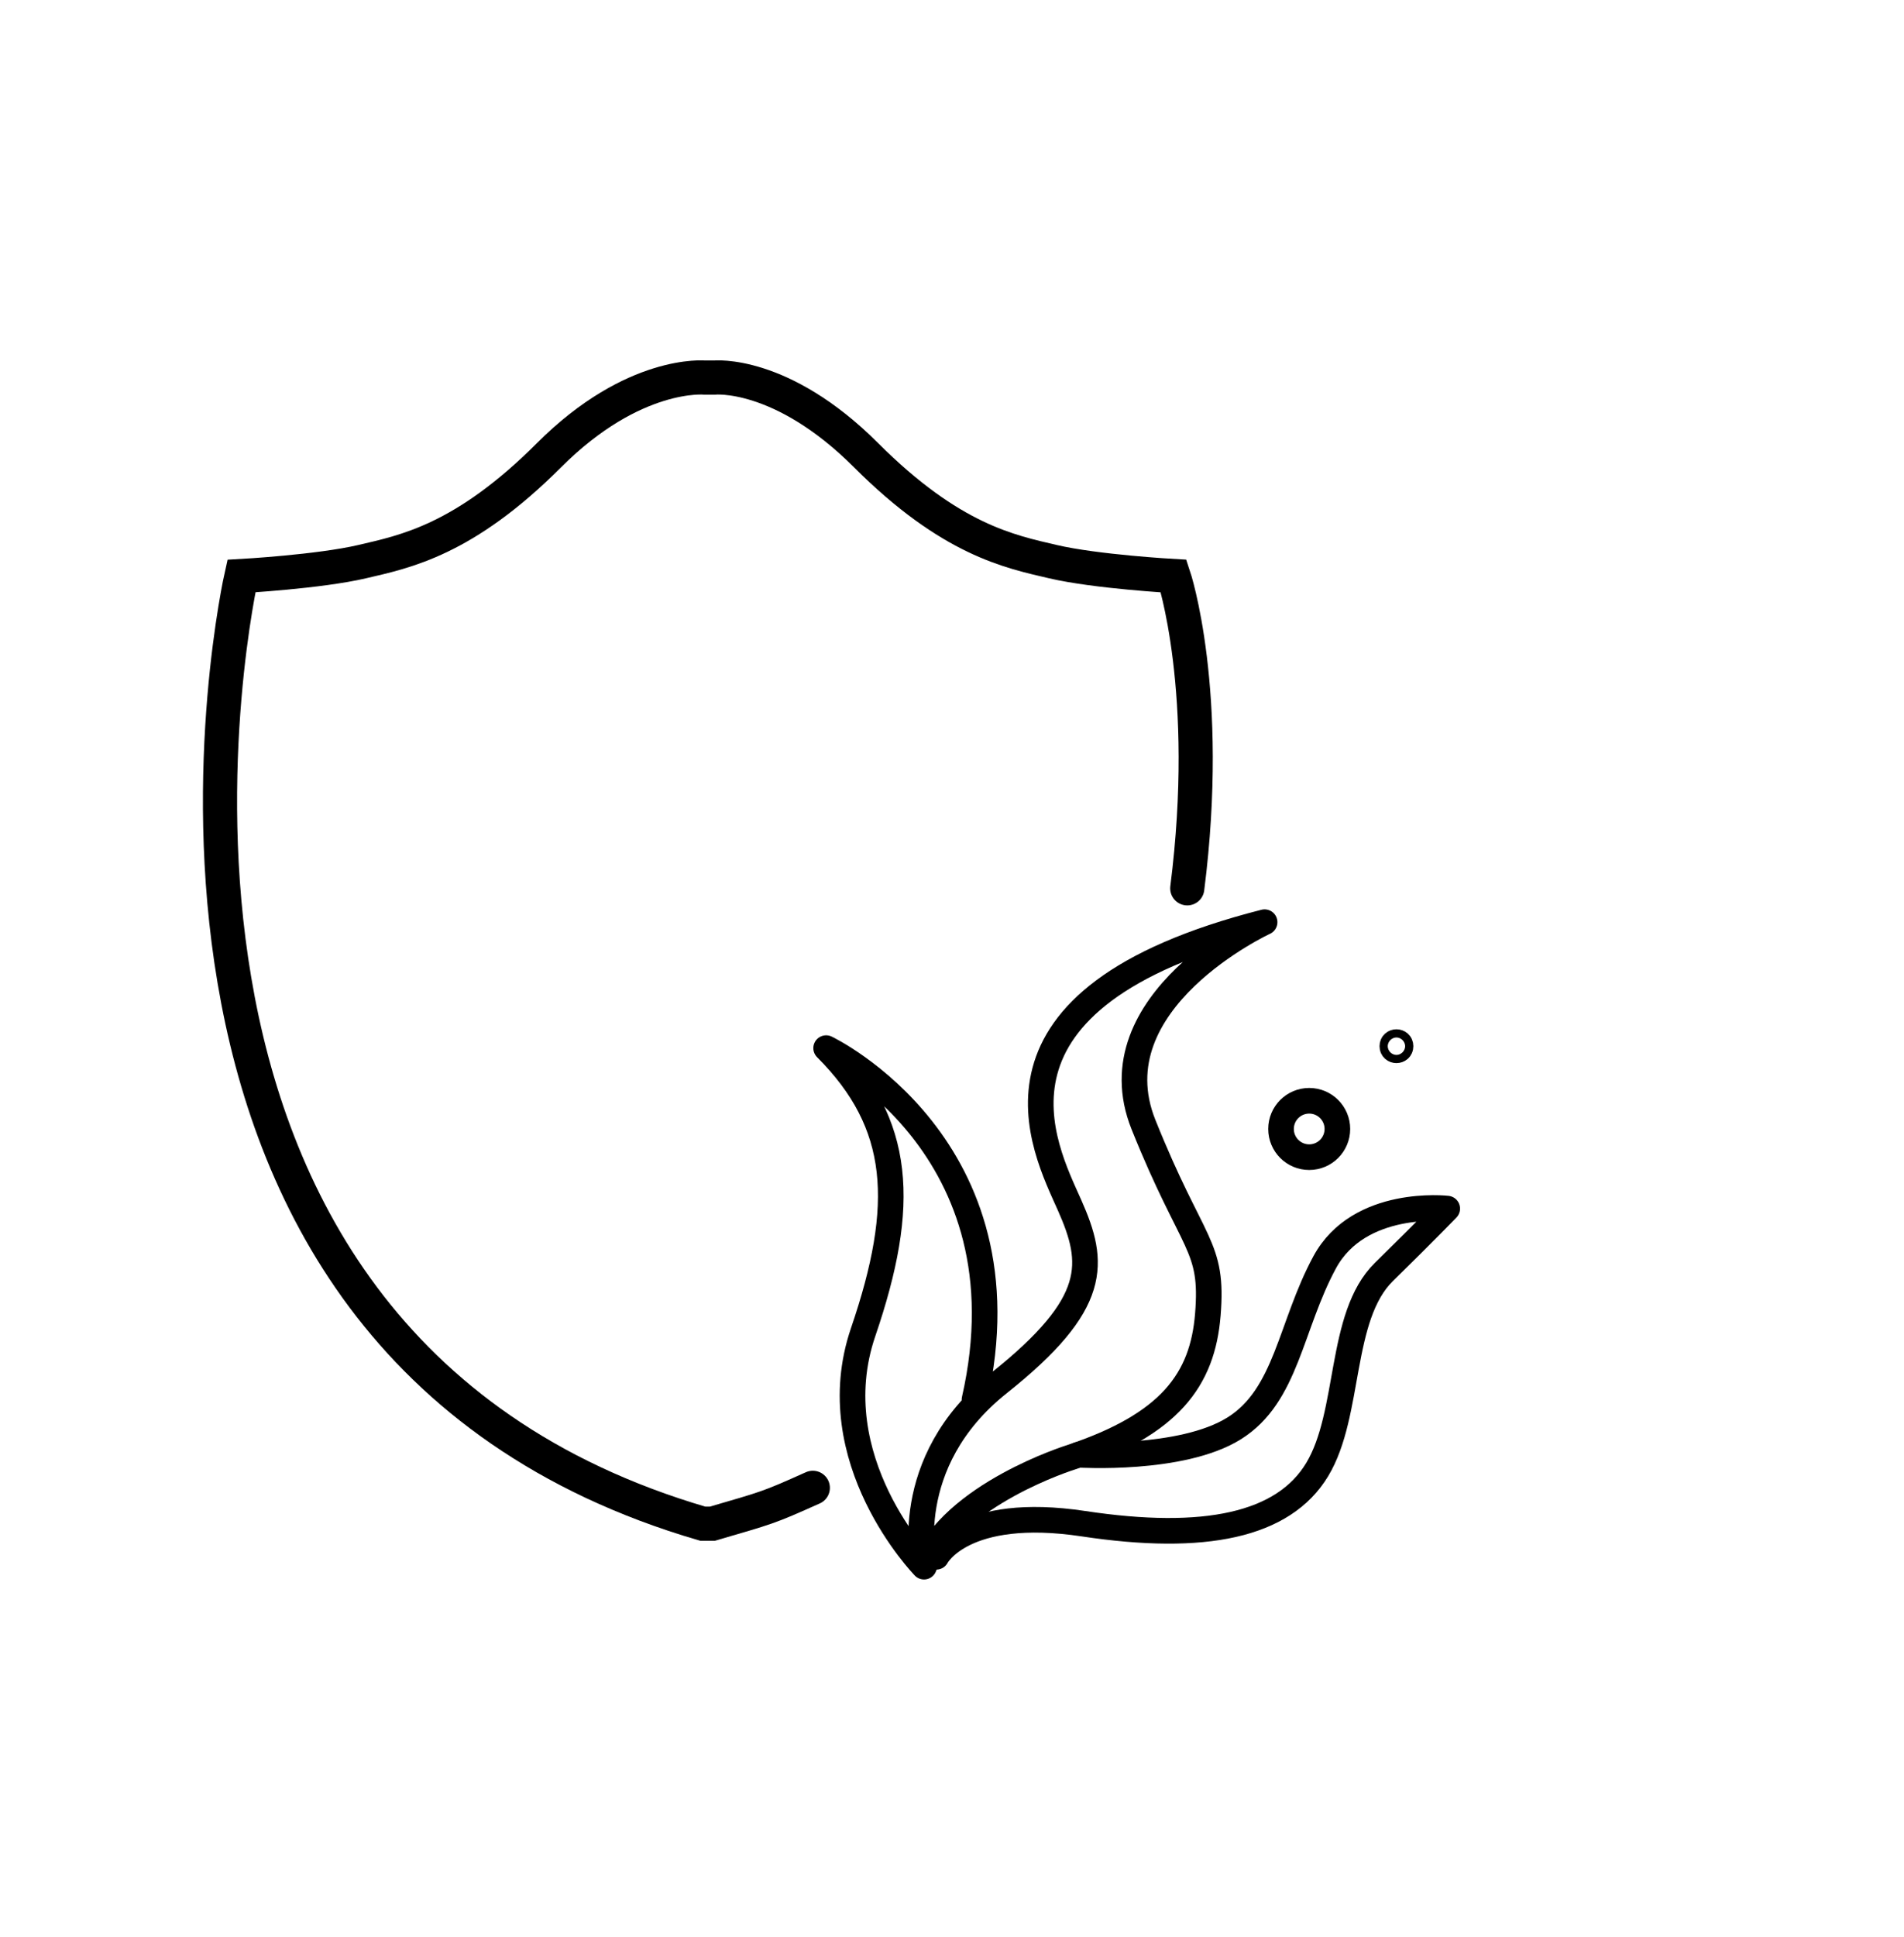
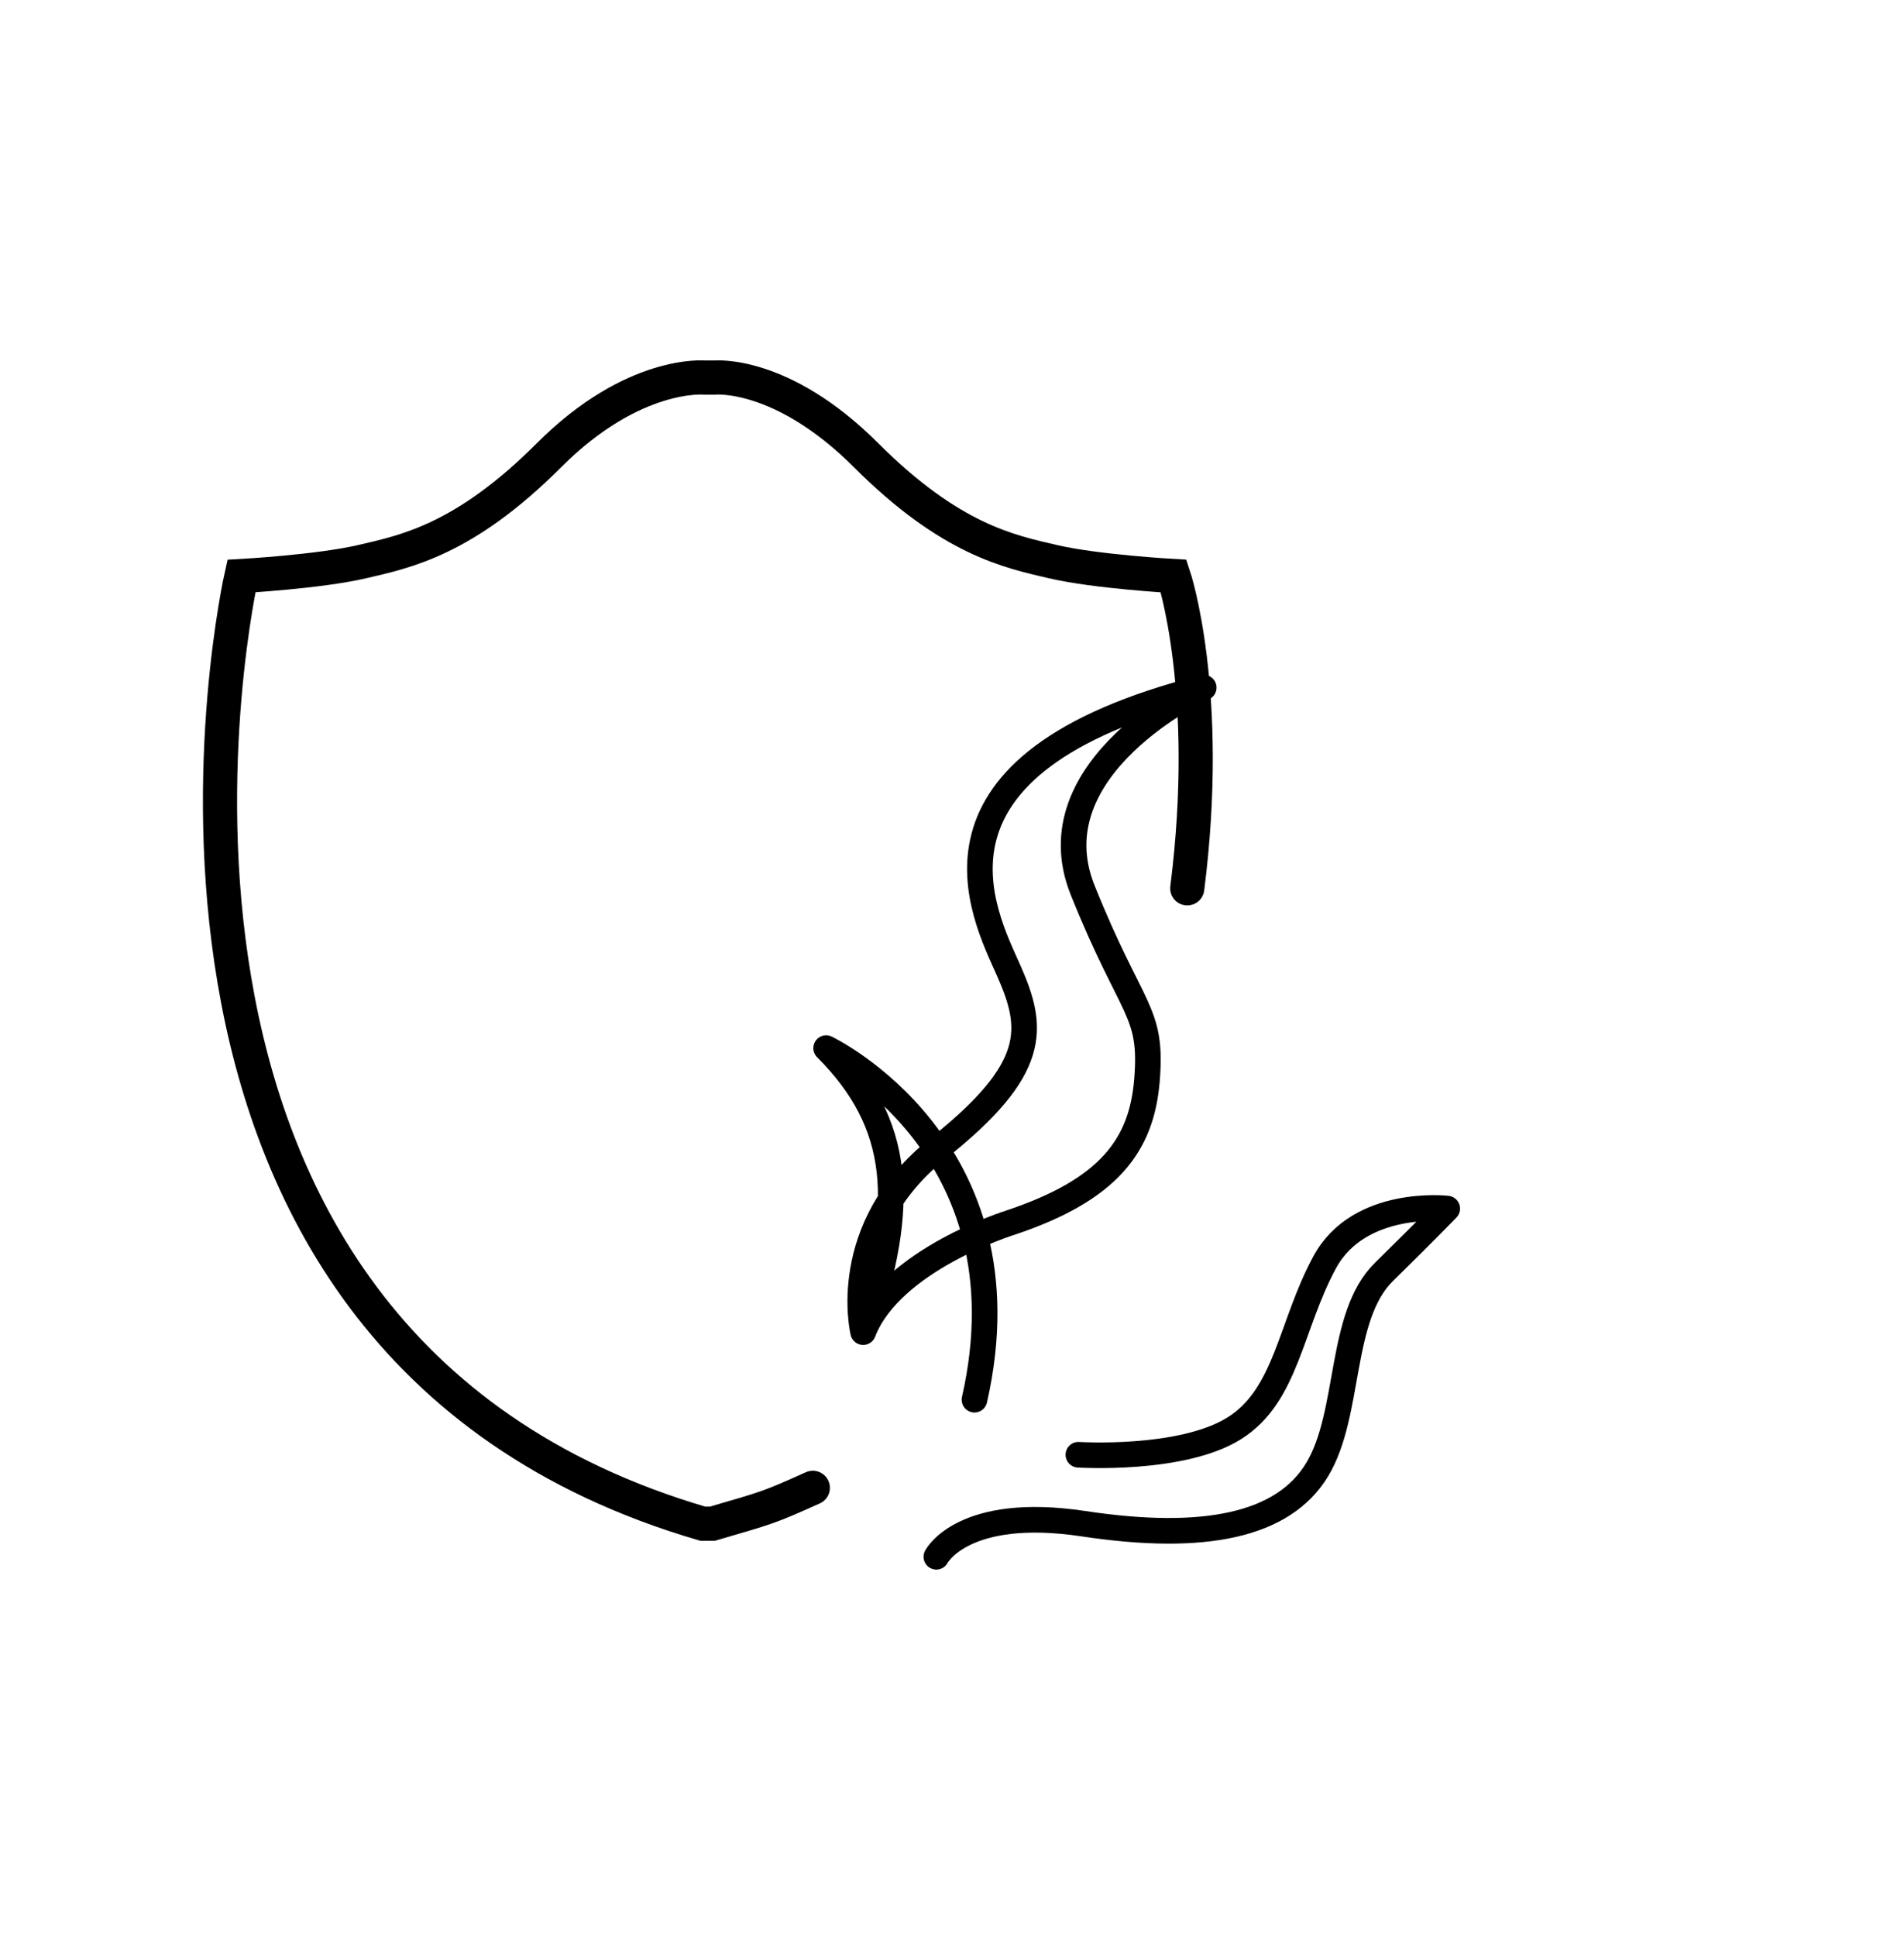
<svg xmlns="http://www.w3.org/2000/svg" id="contro_rughe_e_inestetismi" data-name="contro rughe e inestetismi" viewBox="0 0 55.744 56.681">
  <defs>
    <style>
      .cls-1 {
        stroke-linejoin: round;
        stroke-width: .75px;
      }

      .cls-1, .cls-2 {
        fill: none;
        stroke: #000;
        stroke-linecap: round;
      }

      .cls-2 {
        stroke-miterlimit: 10;
      }
    </style>
  </defs>
  <path class="cls-2" d="M23.797,43.537c-1.336,.599-1.318,.575-2.942,1.05h-.279C2.019,39.159,7.068,16.856,7.068,16.856c0,0,2.272-.126,3.535-.421s2.988-.631,5.47-3.114,4.57-2.272,4.57-2.272h.264s1.967-.21,4.45,2.272,4.208,2.819,5.47,3.114,3.535,.421,3.535,.421c0,0,1.131,3.372,.398,9.138" />
-   <path class="cls-1" d="M28.53,40.958c1.686-7.418-4.343-10.288-4.343-10.288,2.216,2.216,2.36,4.576,1.084,8.309s1.782,6.864,1.782,6.864c0,0-.747-3.035,2.192-5.371s2.818-3.516,2.071-5.202-3.083-6.045,5.708-8.285c0,0-4.996,2.308-3.546,5.923s2.053,3.506,1.884,5.566c-.155,1.898-1.108,3.203-3.998,4.167,0,0-3.492,1.084-4.311,3.203" />
+   <path class="cls-1" d="M28.53,40.958c1.686-7.418-4.343-10.288-4.343-10.288,2.216,2.216,2.36,4.576,1.084,8.309c0,0-.747-3.035,2.192-5.371s2.818-3.516,2.071-5.202-3.083-6.045,5.708-8.285c0,0-4.996,2.308-3.546,5.923s2.053,3.506,1.884,5.566c-.155,1.898-1.108,3.203-3.998,4.167,0,0-3.492,1.084-4.311,3.203" />
  <path class="cls-1" d="M27.414,45.554s.771-1.501,4.311-.967,5.853,.052,6.84-1.586,.626-4.48,1.951-5.78,1.855-1.855,1.855-1.855c0,0-2.577-.299-3.589,1.573s-1.108,3.895-2.649,4.858-4.561,.772-4.561,.772" />
-   <circle class="cls-1" cx="38.33" cy="33.036" r=".825" />
-   <circle class="cls-1" cx="40.884" cy="30.614" r=".12" />
-   <rect class="cls-1" x="38.784" y="28.93" width="0" height="0" transform="translate(-9.097 35.898) rotate(-45)" />
</svg>